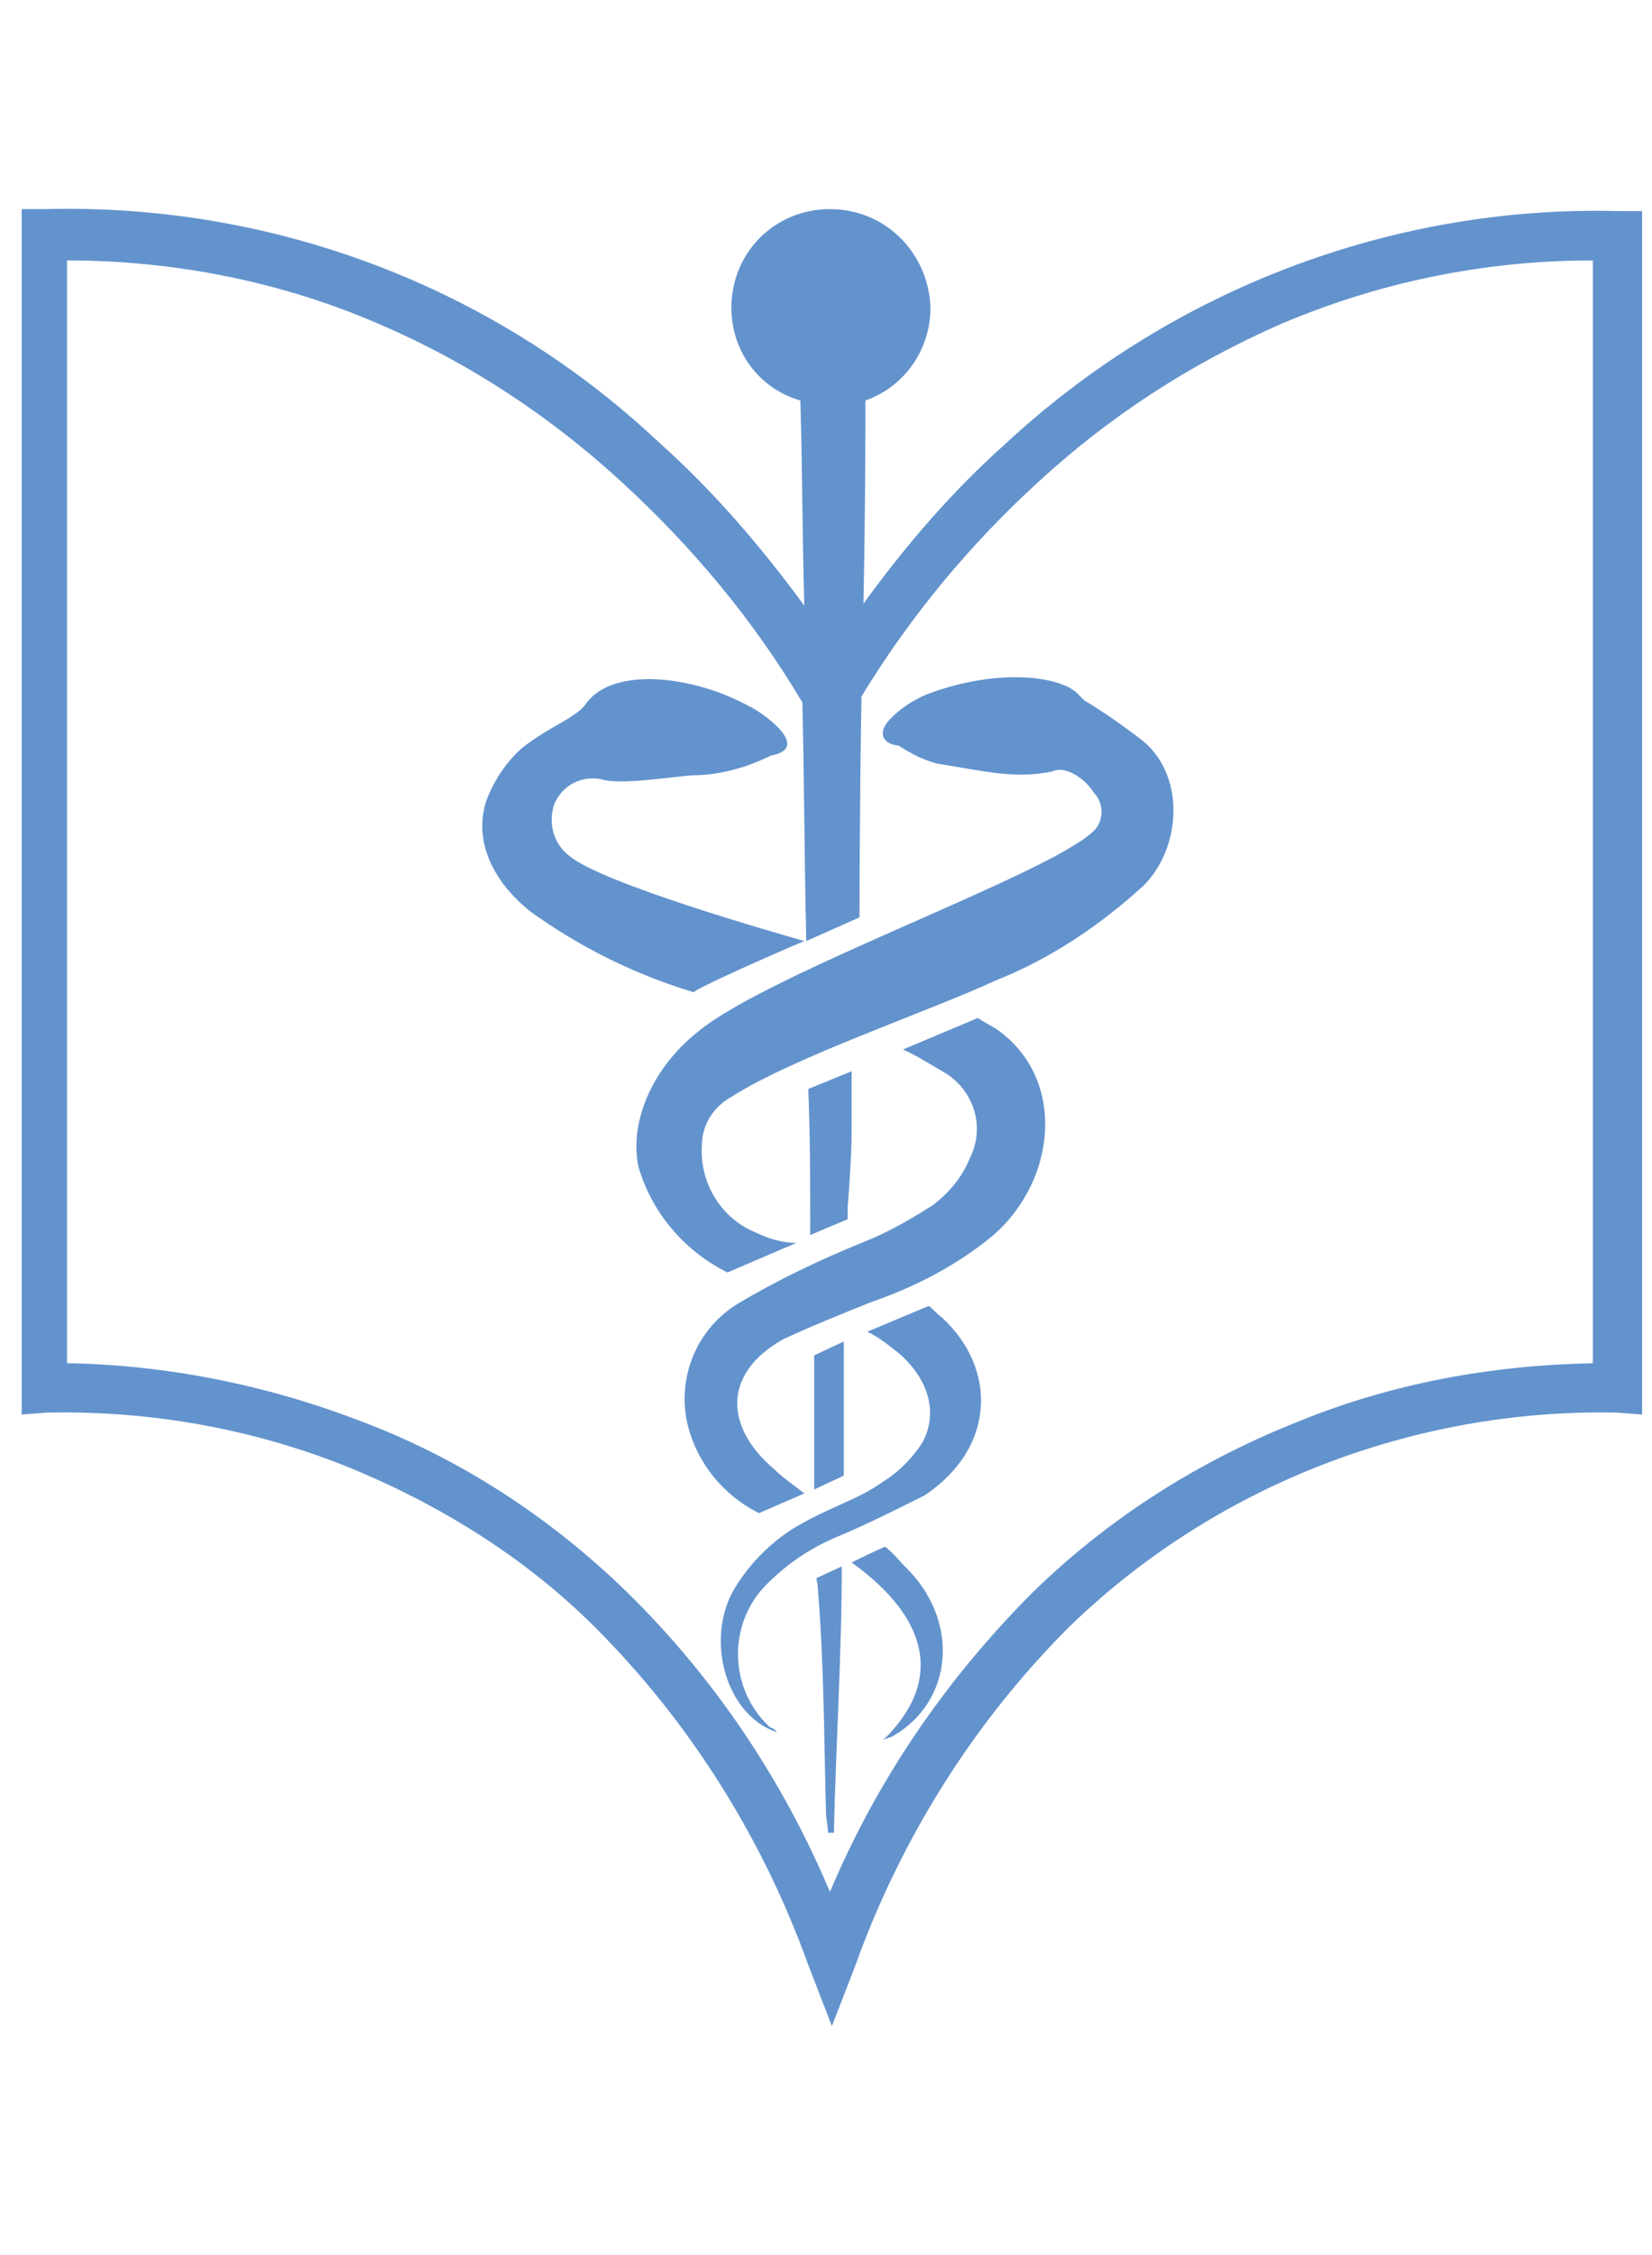
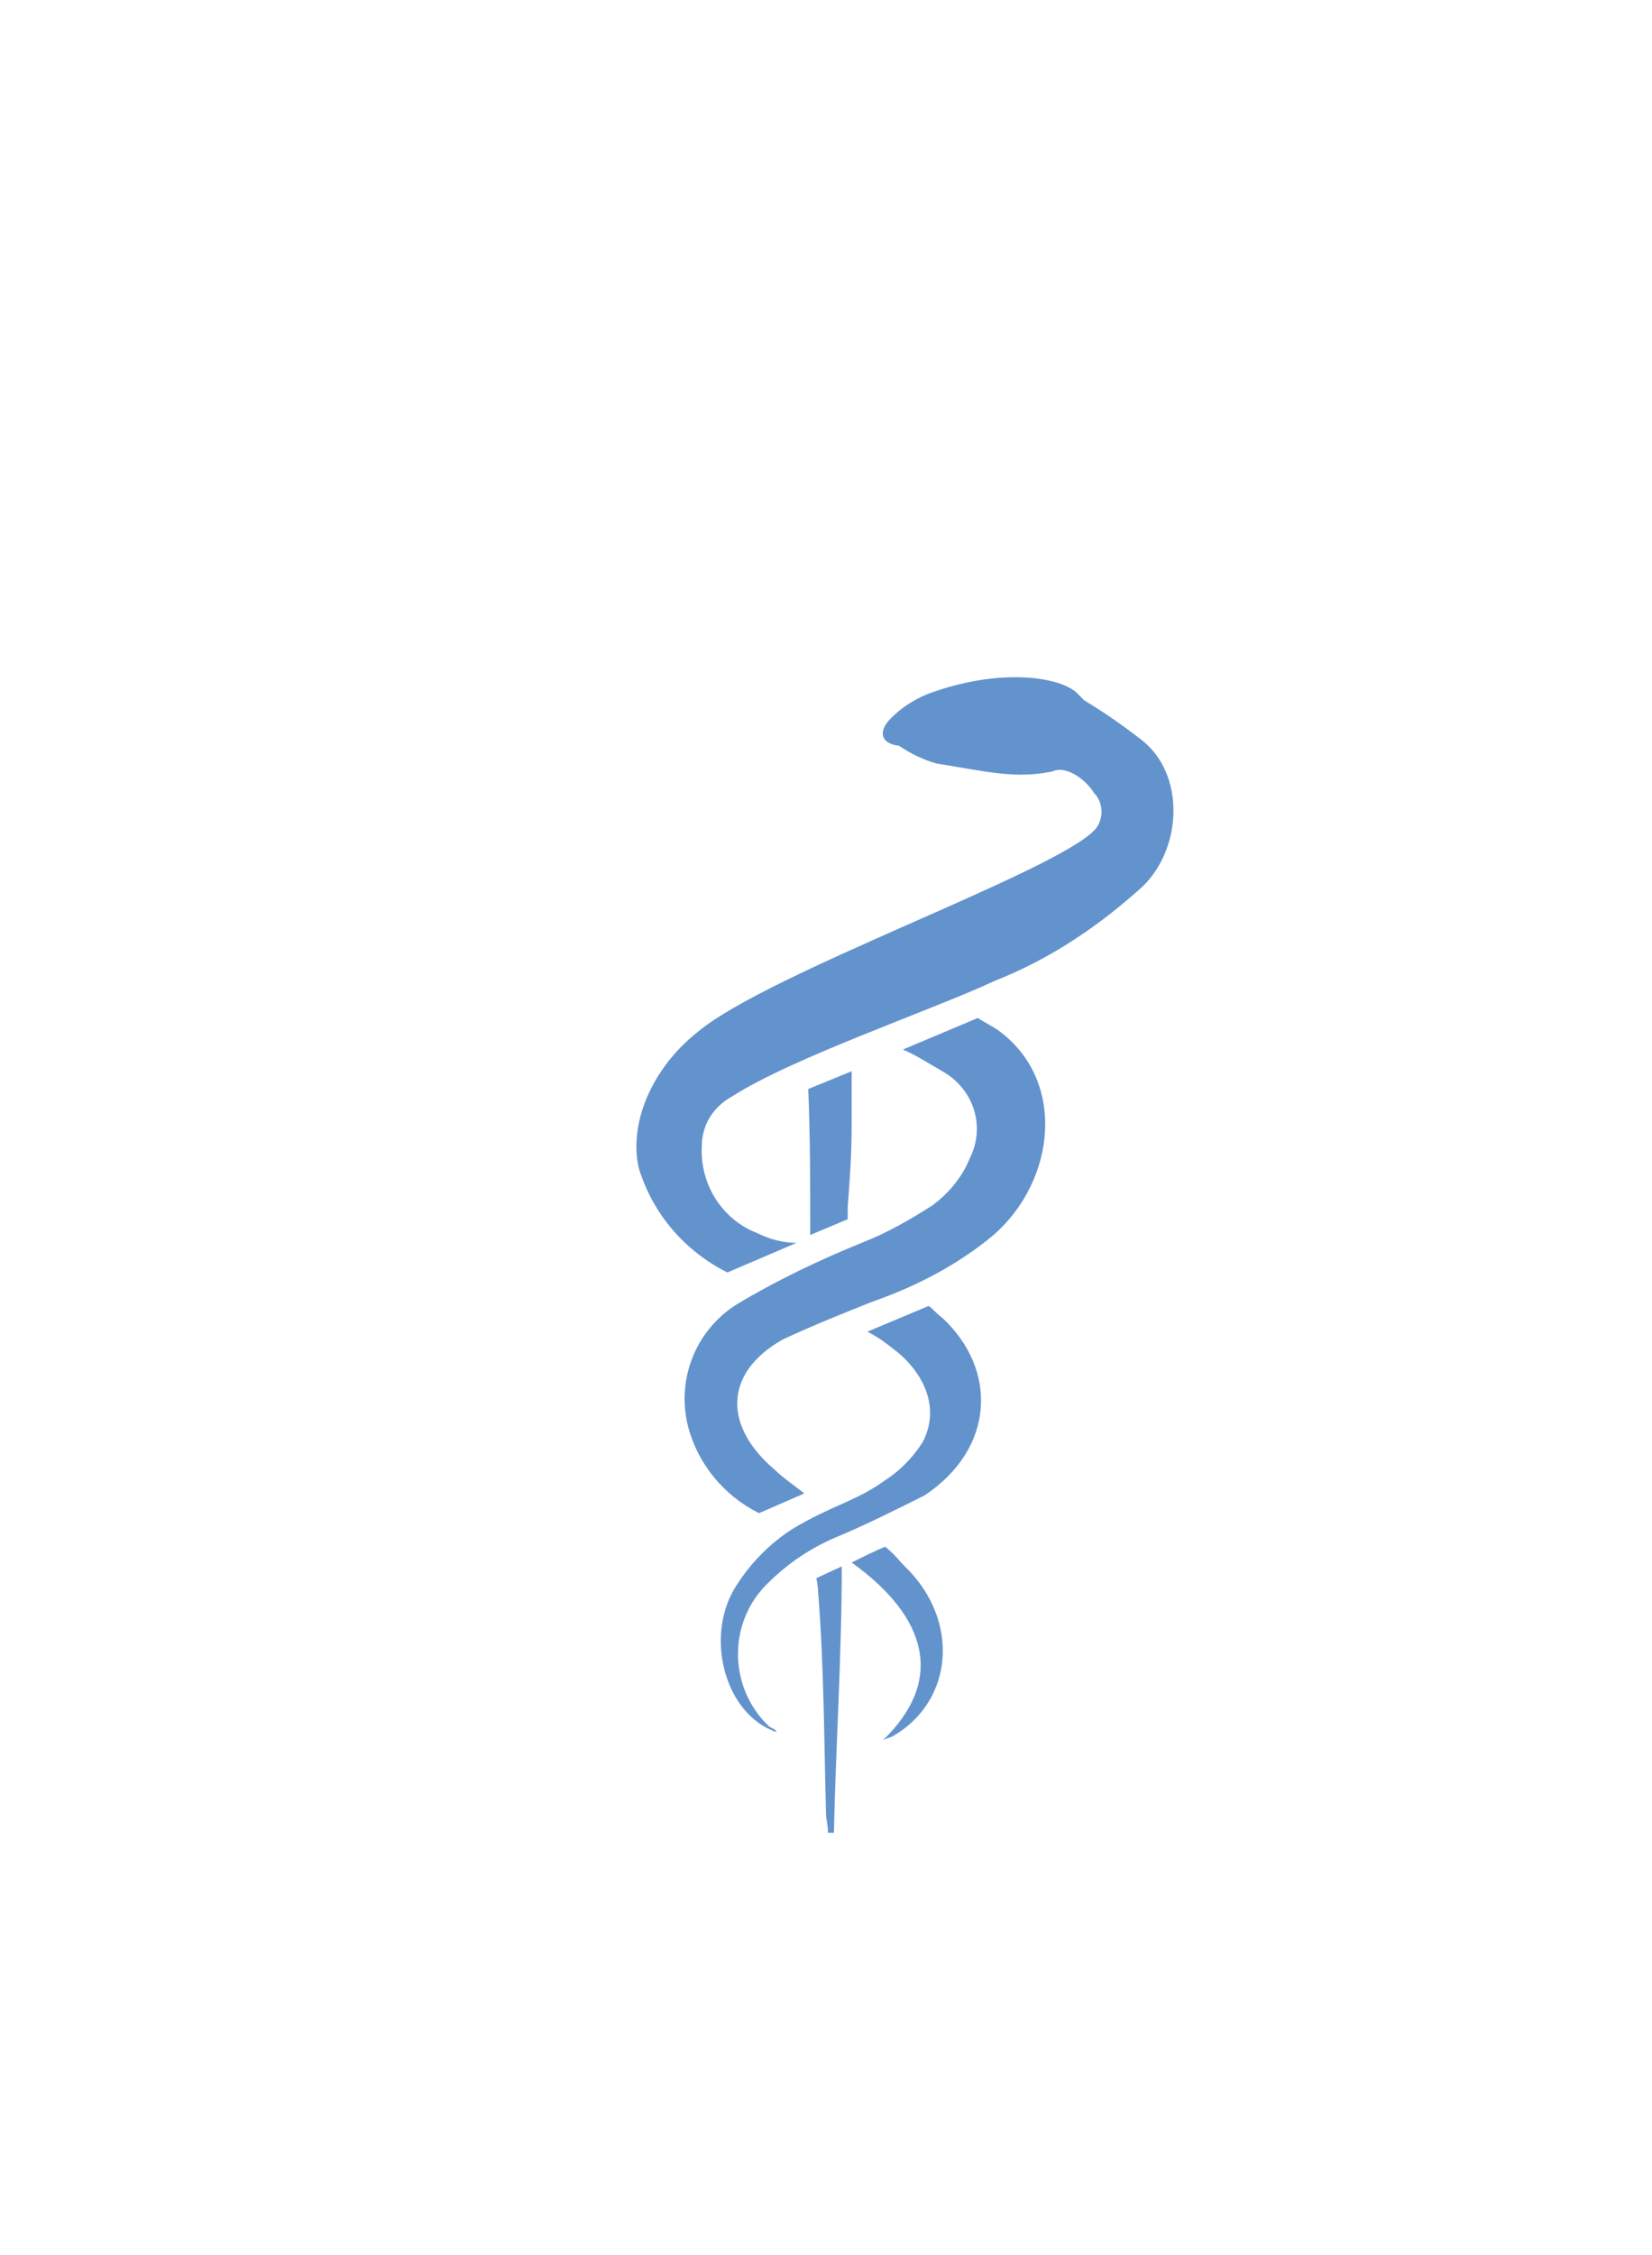
<svg xmlns="http://www.w3.org/2000/svg" version="1.1" id="Group_1285" x="0px" y="0px" viewBox="-215 340.2 83.8 114.3" style="enable-background:new -215 340.2 83.8 114.3;" xml:space="preserve">
  <style type="text/css">
	.st0{fill:#6393CD;}
</style>
  <g>
-     <path id="Path_1666" class="st0" d="M-132.9,350.9c-11.5-0.3-22.7,4-31.1,11.8c-2.7,2.4-5.1,5.2-7.2,8.1c0.1-4.8,0.1-9.2,0.1-10.3   c2-0.7,3.3-2.6,3.3-4.7c-0.1-2.8-2.3-5-5.1-5c-2.8,0-5,2.2-5,5c0,2.2,1.4,4.1,3.5,4.7c0.1,3.5,0.1,6.9,0.2,10.4   c-2.2-3-4.6-5.8-7.4-8.3c-8.4-7.9-19.6-12.1-31.1-11.8l-1.2,0v59.7v1.4l1.3-0.1c5.2-0.1,10.3,0.8,15.1,2.7   c4.7,1.9,9.1,4.6,12.7,8.2c4.8,4.8,8.5,10.7,10.8,17.1l1.2,3.1l1.2-3.1c2.3-6.4,6-12.3,10.8-17.1c7.4-7.2,17.5-11.1,27.8-10.9   l1.3,0.1v-61L-132.9,350.9z M-134.2,409.3c-5.1,0.1-10.1,1-14.8,2.9c-5.1,2-9.7,4.9-13.6,8.7c-4.4,4.4-7.9,9.5-10.3,15.2   c-2.4-5.7-5.9-10.9-10.3-15.2c-3.9-3.8-8.5-6.8-13.6-8.7c-4.7-1.8-9.7-2.8-14.7-2.9h-0.1v-55.9c5.5,0,11,1.1,16,3.3   c4.4,1.9,8.5,4.6,12.1,7.9c3.6,3.3,6.7,7,9.2,11.2c0.1,4,0.1,8.1,0.2,12.1l2.7-1.2c0-0.5,0-5.6,0.1-11.2c2.5-4.1,5.5-7.7,9-10.9   c3.6-3.3,7.6-5.9,12.1-7.9c5.1-2.2,10.5-3.3,16-3.3V409.3z" />
    <path id="Path_1667" class="st0" d="M-171.8,397.4c0-1.1,0-1.9,0-2.9l-2.2,0.9c0.1,2.5,0.1,4.7,0.1,7.2v0.2l1.9-0.8   c0-0.1,0-0.3,0-0.6C-171.9,400.1-171.8,398.7-171.8,397.4" />
-     <path id="Path_1668" class="st0" d="M-173.7,408.9c0,2.3,0,4.4,0,6.8l1.5-0.7c0-0.1,0-0.4,0-0.7c0-0.6,0-4.2,0-6.1L-173.7,408.9z" />
    <path id="Path_1669" class="st0" d="M-173.5,420.9c0.3,3.7,0.3,7.5,0.4,11.2c0,0.3,0.1,0.6,0.1,1l0.3,0c0.1-4.5,0.4-9,0.4-13.5   c0,0-1.1,0.5-1.3,0.6C-173.6,420.1-173.5,420.6-173.5,420.9" />
    <path id="Path_1670" class="st0" d="M-157.1,377.7c-0.9-0.7-1.9-1.4-2.9-2c-0.1-0.1-0.2-0.2-0.3-0.3c-0.8-0.9-4-1.4-7.7,0   c-0.7,0.3-1.3,0.7-1.8,1.2c-0.7,0.7-0.5,1.3,0.4,1.4c0.6,0.4,1.2,0.7,1.9,0.9c2.5,0.4,4,0.8,5.9,0.4c0.6-0.3,1.6,0.3,2.1,1.1   c0.5,0.5,0.5,1.4,0,1.9c0,0,0,0,0,0c-2.2,2.2-16.5,7.2-20.1,10.2c-2.4,1.9-3.5,4.7-3,6.9c0.7,2.3,2.3,4.2,4.5,5.3l3.5-1.5   c-0.7,0-1.4-0.2-2-0.5c-1.8-0.7-2.9-2.5-2.8-4.4c0-1.1,0.6-2,1.5-2.5c3.1-2,10.2-4.4,13.4-5.9c2.8-1.1,5.3-2.8,7.5-4.8   C-155,383.1-154.9,379.4-157.1,377.7" />
-     <path id="Path_1671" class="st0" d="M-174.2,387.9c-1.4-0.4-10.2-2.9-11.9-4.3c-0.8-0.6-1.1-1.6-0.8-2.6c0.4-1,1.4-1.5,2.4-1.3   c0.9,0.3,3.4-0.1,4.6-0.2c1.4,0,2.8-0.4,4-1c2.2-0.4-0.6-2.3-1.1-2.5c-2.7-1.5-6.9-2.1-8.3-0.1c-0.5,0.7-1.8,1.1-3.2,2.2   c-0.8,0.7-1.4,1.6-1.8,2.6c-0.7,2,0.2,4.1,2.2,5.7c2.5,1.8,5.3,3.2,8.3,4.1C-179.9,390.4-176.1,388.7-174.2,387.9" />
    <path id="Path_1672" class="st0" d="M-164.4,392.4c-0.3-0.2-0.7-0.4-1-0.6l-3.8,1.6c0.7,0.3,1.3,0.7,2,1.1c1.6,0.9,2.2,2.8,1.4,4.4   c-0.4,1-1.1,1.8-1.9,2.4c-1.1,0.7-2.3,1.4-3.6,1.9c-2.2,0.9-4.3,1.9-6.3,3.1c-2.1,1.3-3.1,3.8-2.5,6.2c0.5,1.9,1.8,3.5,3.6,4.4   l2.3-1c-0.5-0.4-1.1-0.8-1.5-1.2c-2.6-2.2-2.6-4.9,0.4-6.6c1.5-0.7,3-1.3,4.5-1.9c2.3-0.8,4.4-1.9,6.2-3.4   C-161.4,400-160.9,394.9-164.4,392.4" />
    <path id="Path_1673" class="st0" d="M-167.2,407c-0.4-0.3-0.5-0.5-0.7-0.6l-3.1,1.3c0.6,0.3,1.1,0.7,1.6,1.1c1.5,1.3,2,3,1.2,4.5   c-0.5,0.8-1.2,1.5-2,2c-1.4,1-2.6,1.2-4.6,2.4c-1.1,0.7-2.1,1.7-2.8,2.8c-1.7,2.5-0.7,6.6,2,7.5c-0.1-0.2-0.3-0.2-0.4-0.3   c-2-1.9-2.1-5.1-0.2-7.1c0,0,0.1-0.1,0.1-0.1c1.1-1.1,2.3-1.9,3.8-2.5c1.4-0.6,2.8-1.3,4.2-2C-164.5,413.6-164.4,409.6-167.2,407" />
    <path id="Path_1674" class="st0" d="M-170.1,418.6c0,0-0.5,0.2-1.7,0.8c3.9,2.8,4.7,6,1.6,9c0.2-0.1,0.3-0.1,0.5-0.2   c3.1-1.8,3.4-5.9,0.6-8.6C-169.4,419.3-169.6,419-170.1,418.6" />
  </g>
</svg>